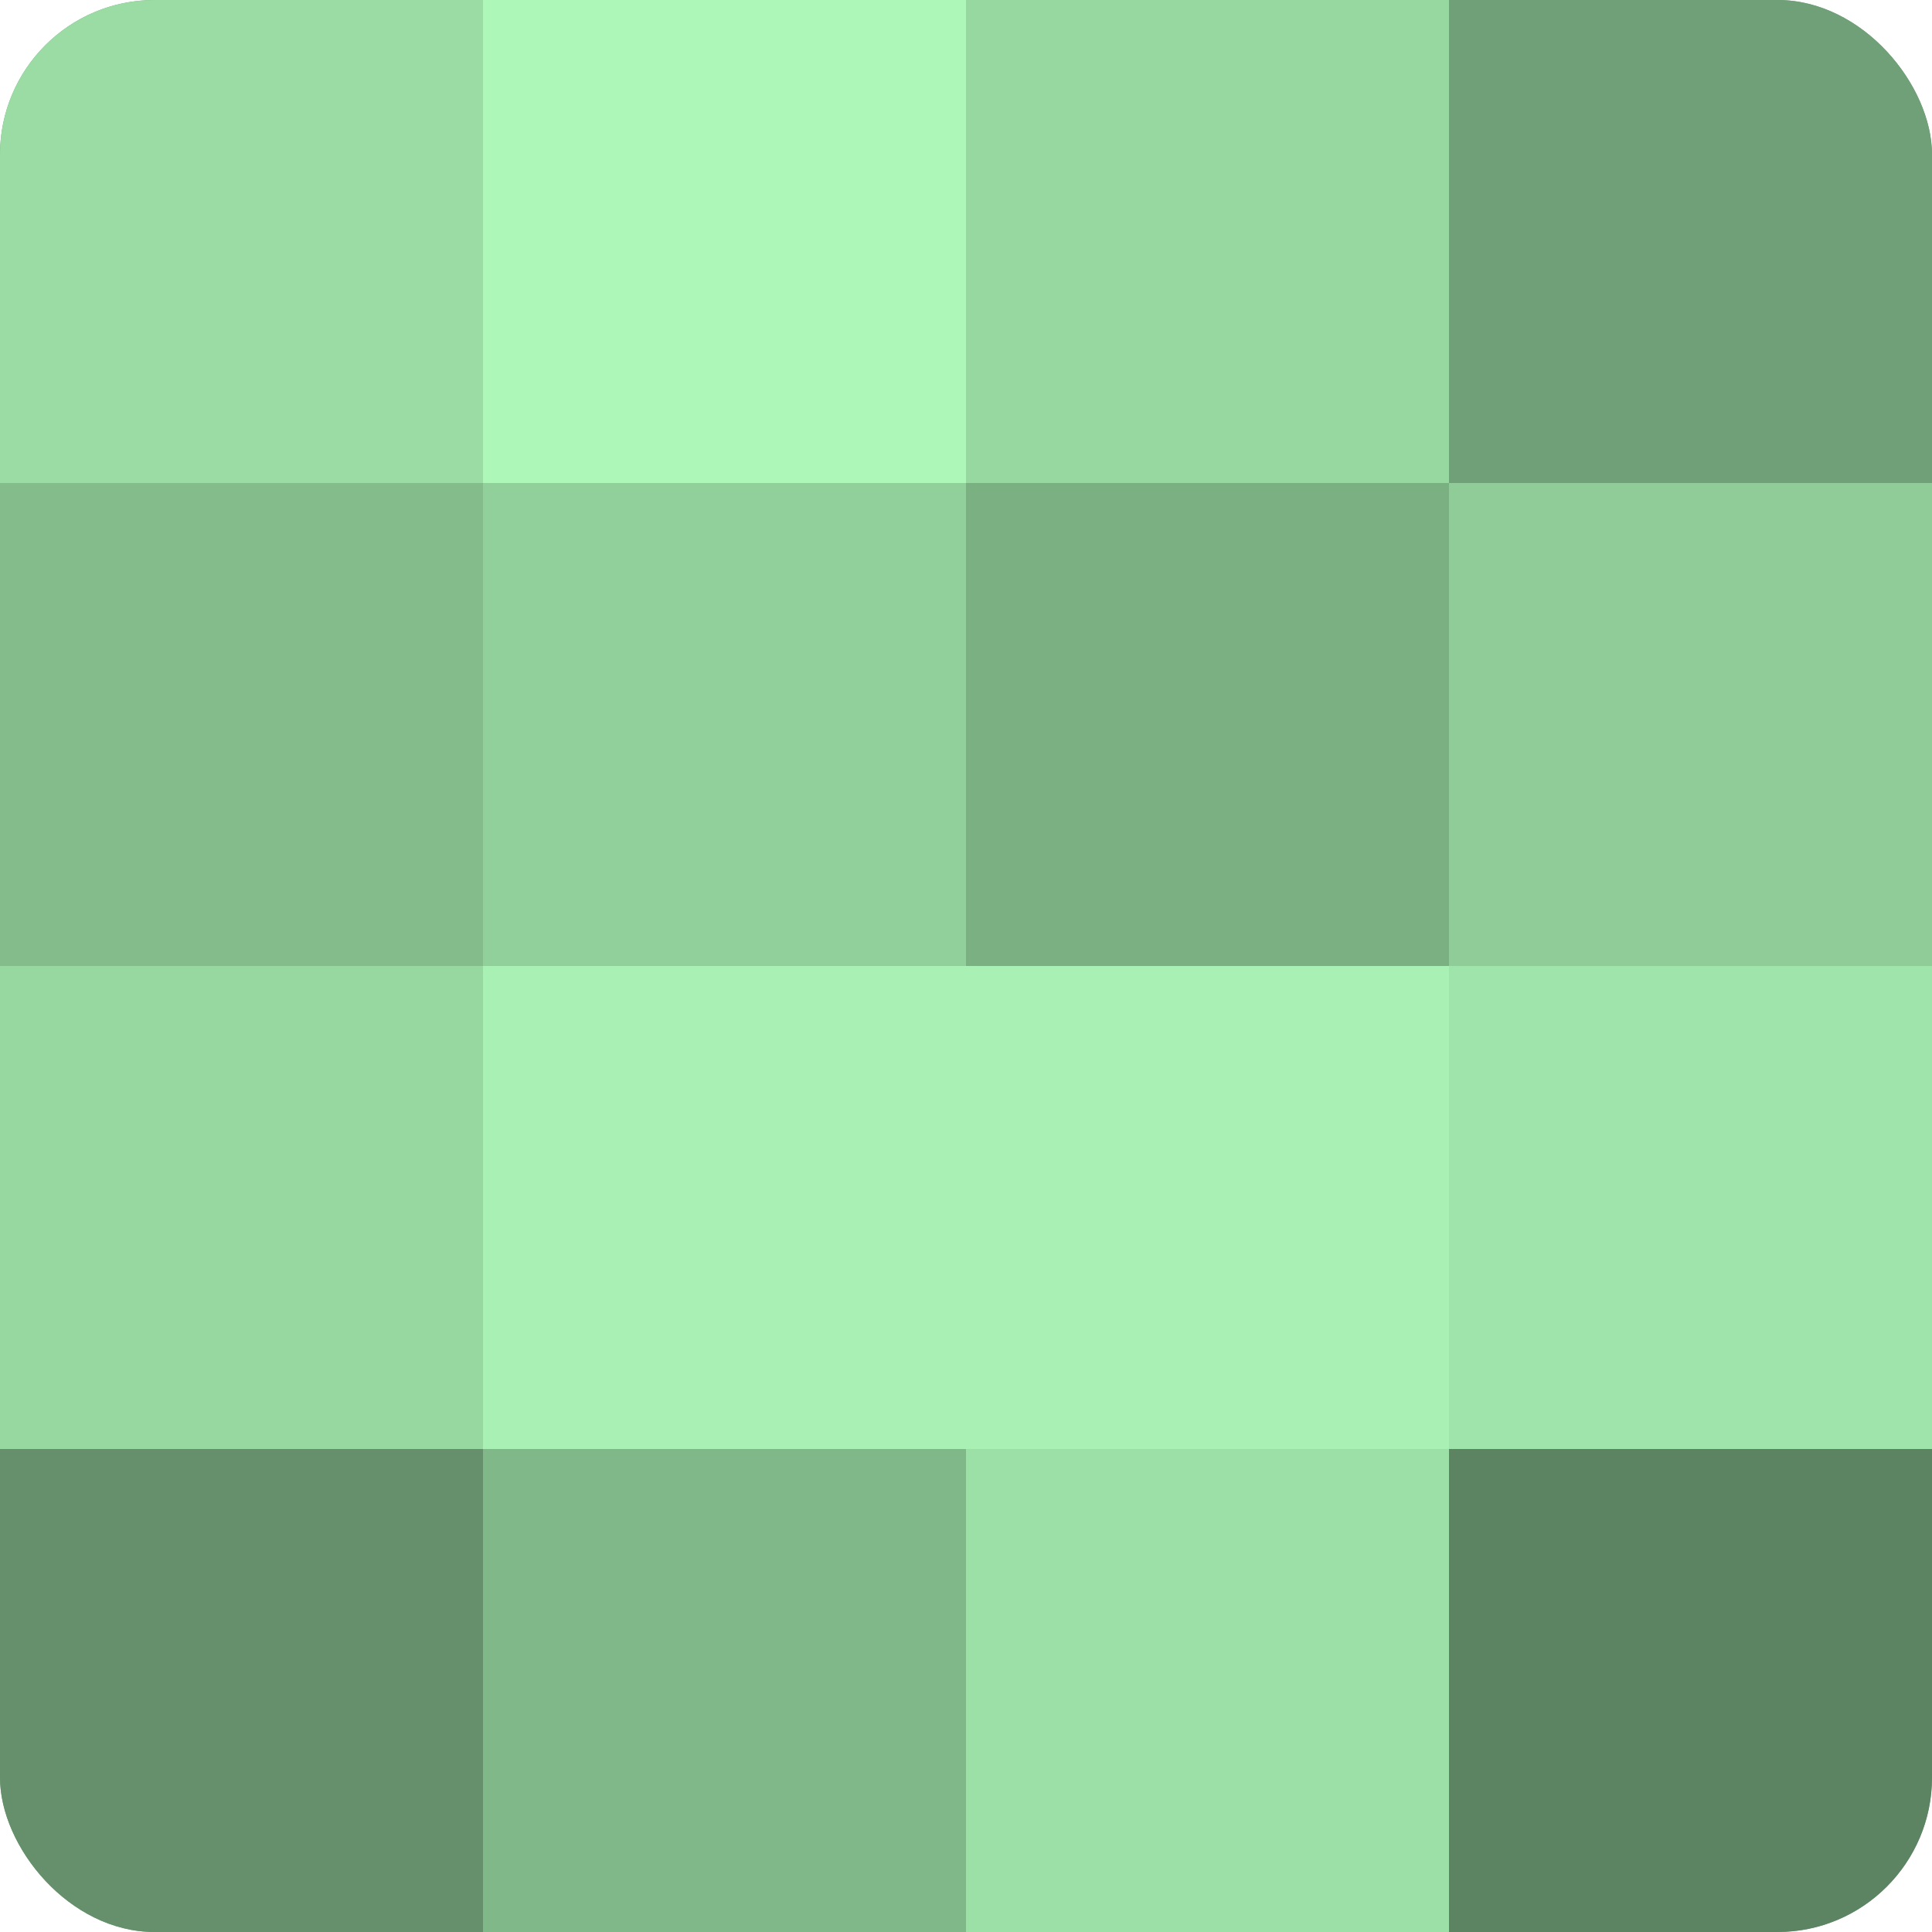
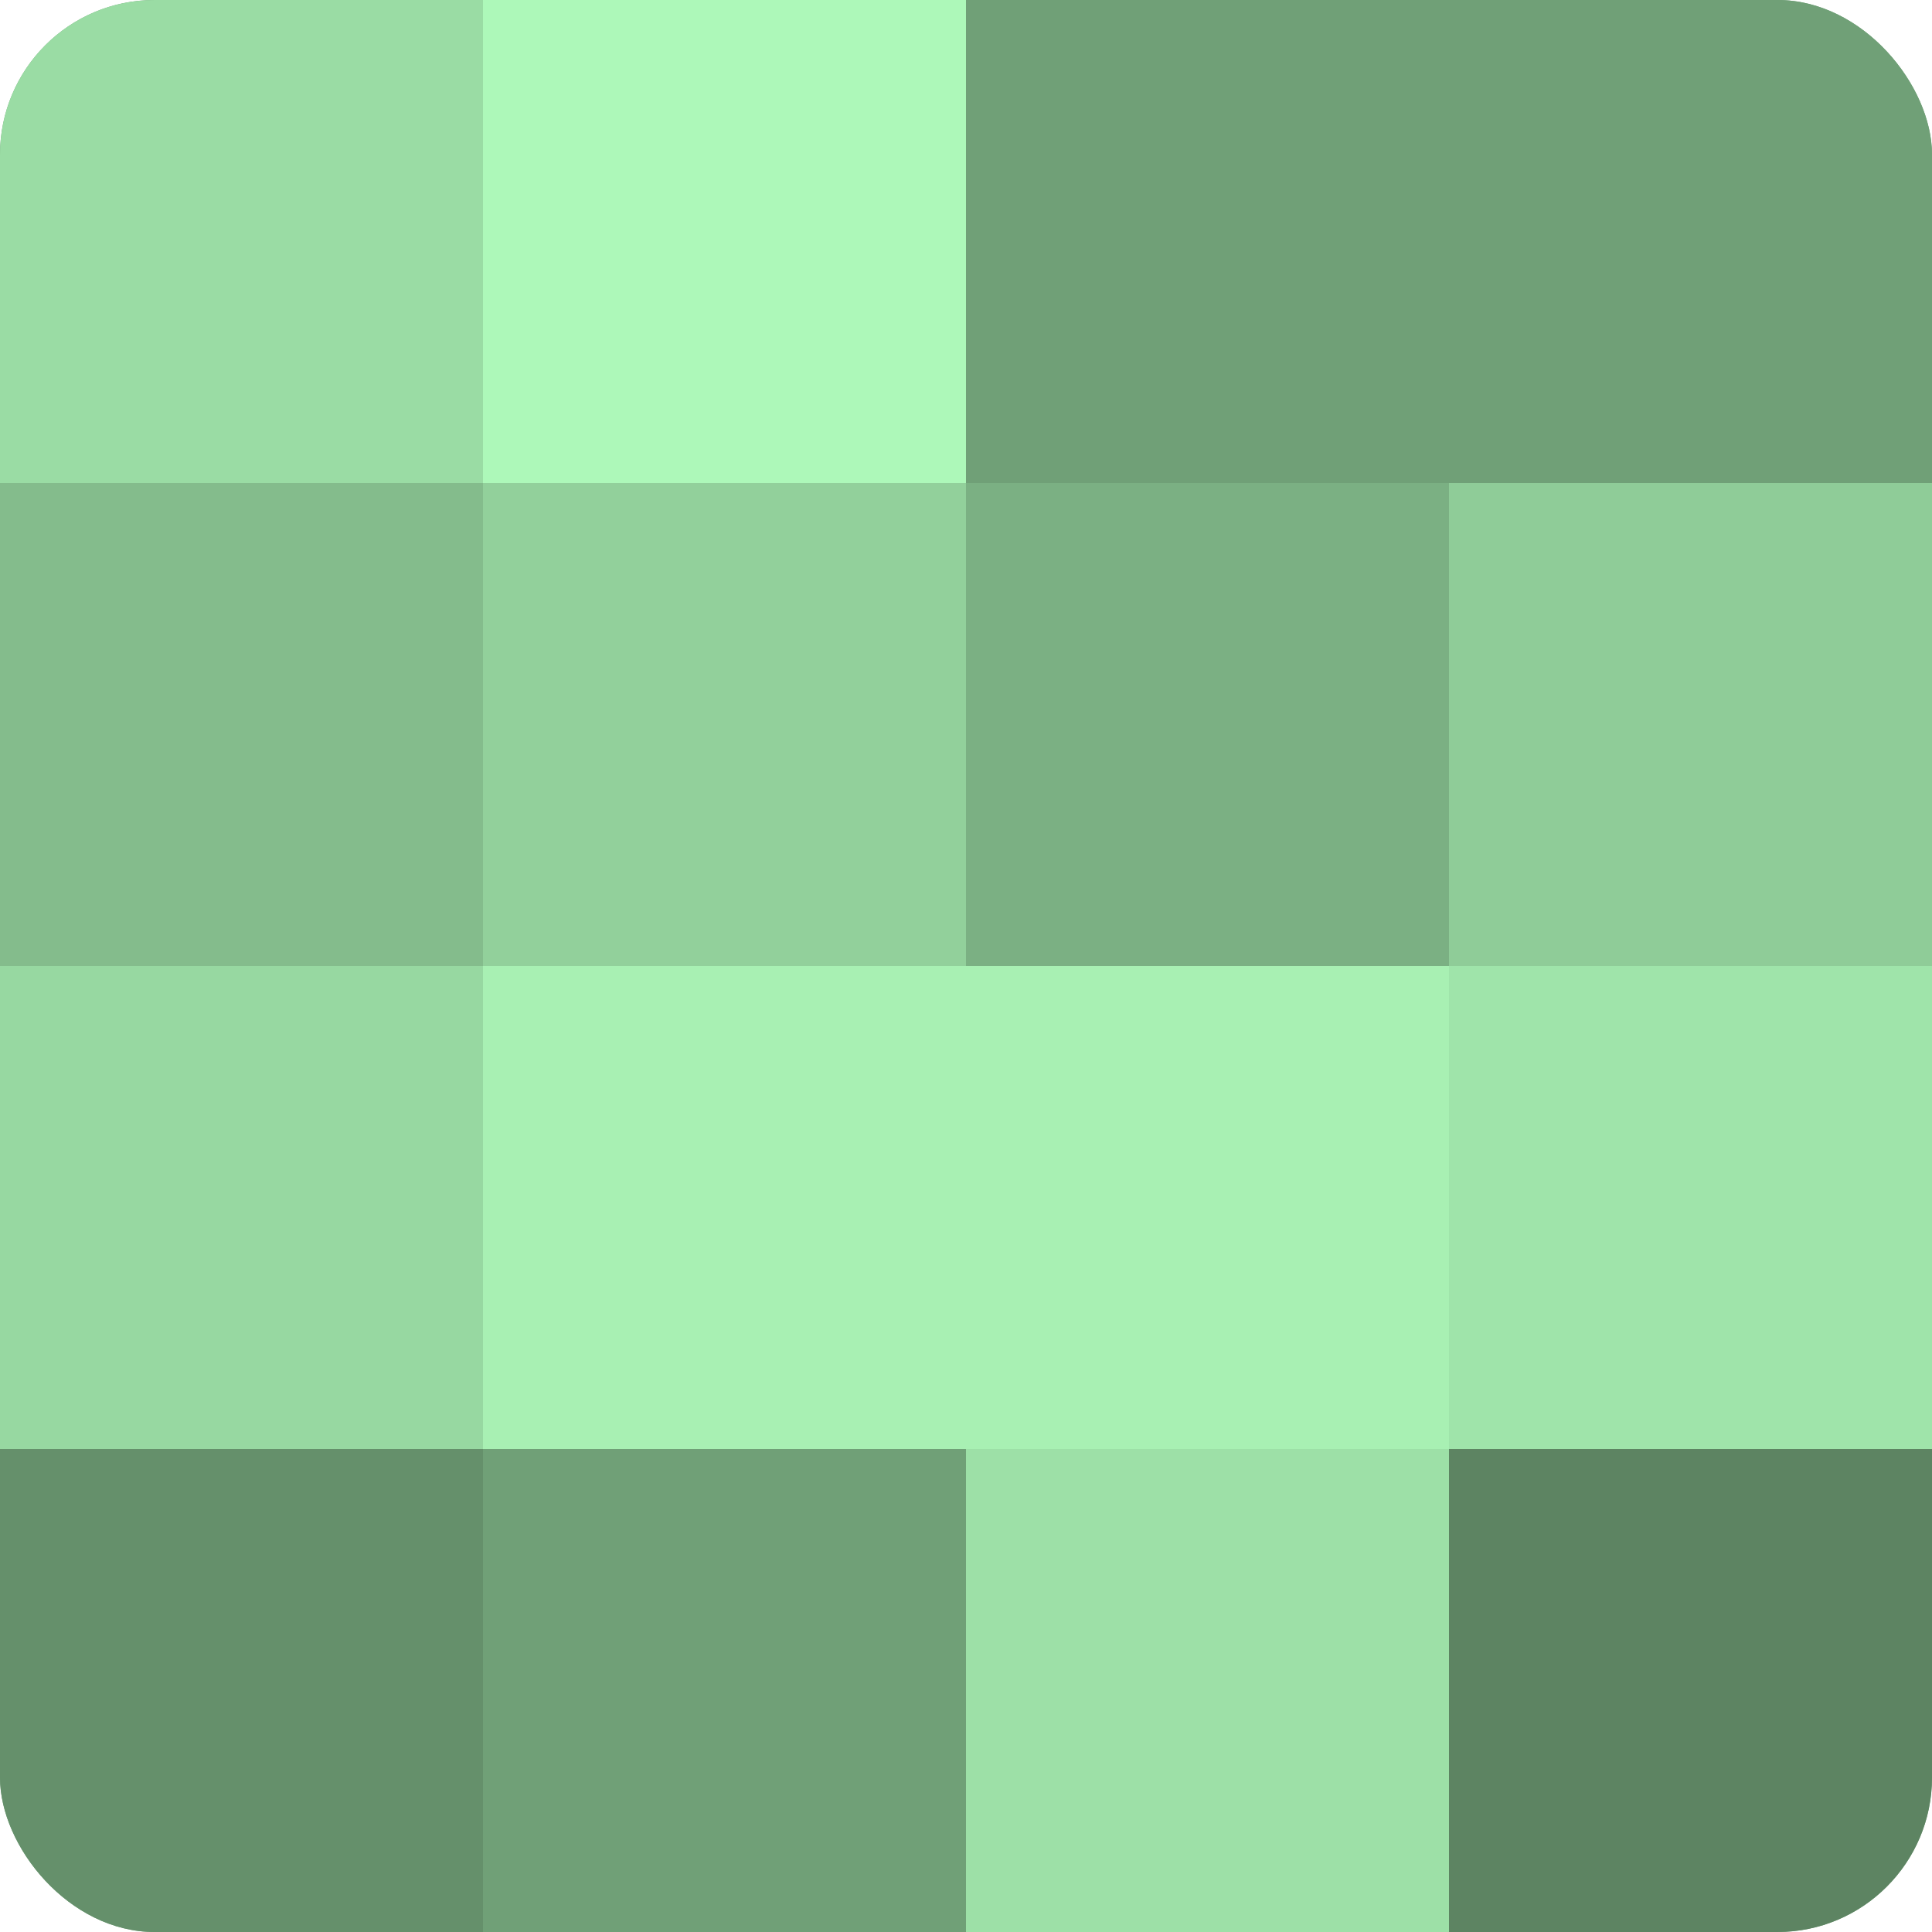
<svg xmlns="http://www.w3.org/2000/svg" width="80" height="80" viewBox="0 0 100 100" preserveAspectRatio="xMidYMid meet">
  <defs>
    <clipPath id="c" width="100" height="100">
      <rect width="100" height="100" rx="8" ry="8" />
    </clipPath>
  </defs>
  <g clip-path="url(#c)">
    <rect width="100" height="100" fill="#70a077" />
    <rect width="25" height="25" fill="#9adca4" />
    <rect y="25" width="25" height="25" fill="#84bc8c" />
    <rect y="50" width="25" height="25" fill="#97d8a1" />
    <rect y="75" width="25" height="25" fill="#65906b" />
    <rect x="25" width="25" height="25" fill="#adf8b9" />
    <rect x="25" y="25" width="25" height="25" fill="#92d09b" />
    <rect x="25" y="50" width="25" height="25" fill="#a8f0b3" />
-     <rect x="25" y="75" width="25" height="25" fill="#81b889" />
-     <rect x="50" width="25" height="25" fill="#97d8a1" />
    <rect x="50" y="25" width="25" height="25" fill="#7bb083" />
    <rect x="50" y="50" width="25" height="25" fill="#a8f0b3" />
    <rect x="50" y="75" width="25" height="25" fill="#9de0a7" />
    <rect x="75" width="25" height="25" fill="#70a077" />
    <rect x="75" y="25" width="25" height="25" fill="#8fcc98" />
    <rect x="75" y="50" width="25" height="25" fill="#9fe4aa" />
    <rect x="75" y="75" width="25" height="25" fill="#5d8462" />
  </g>
</svg>